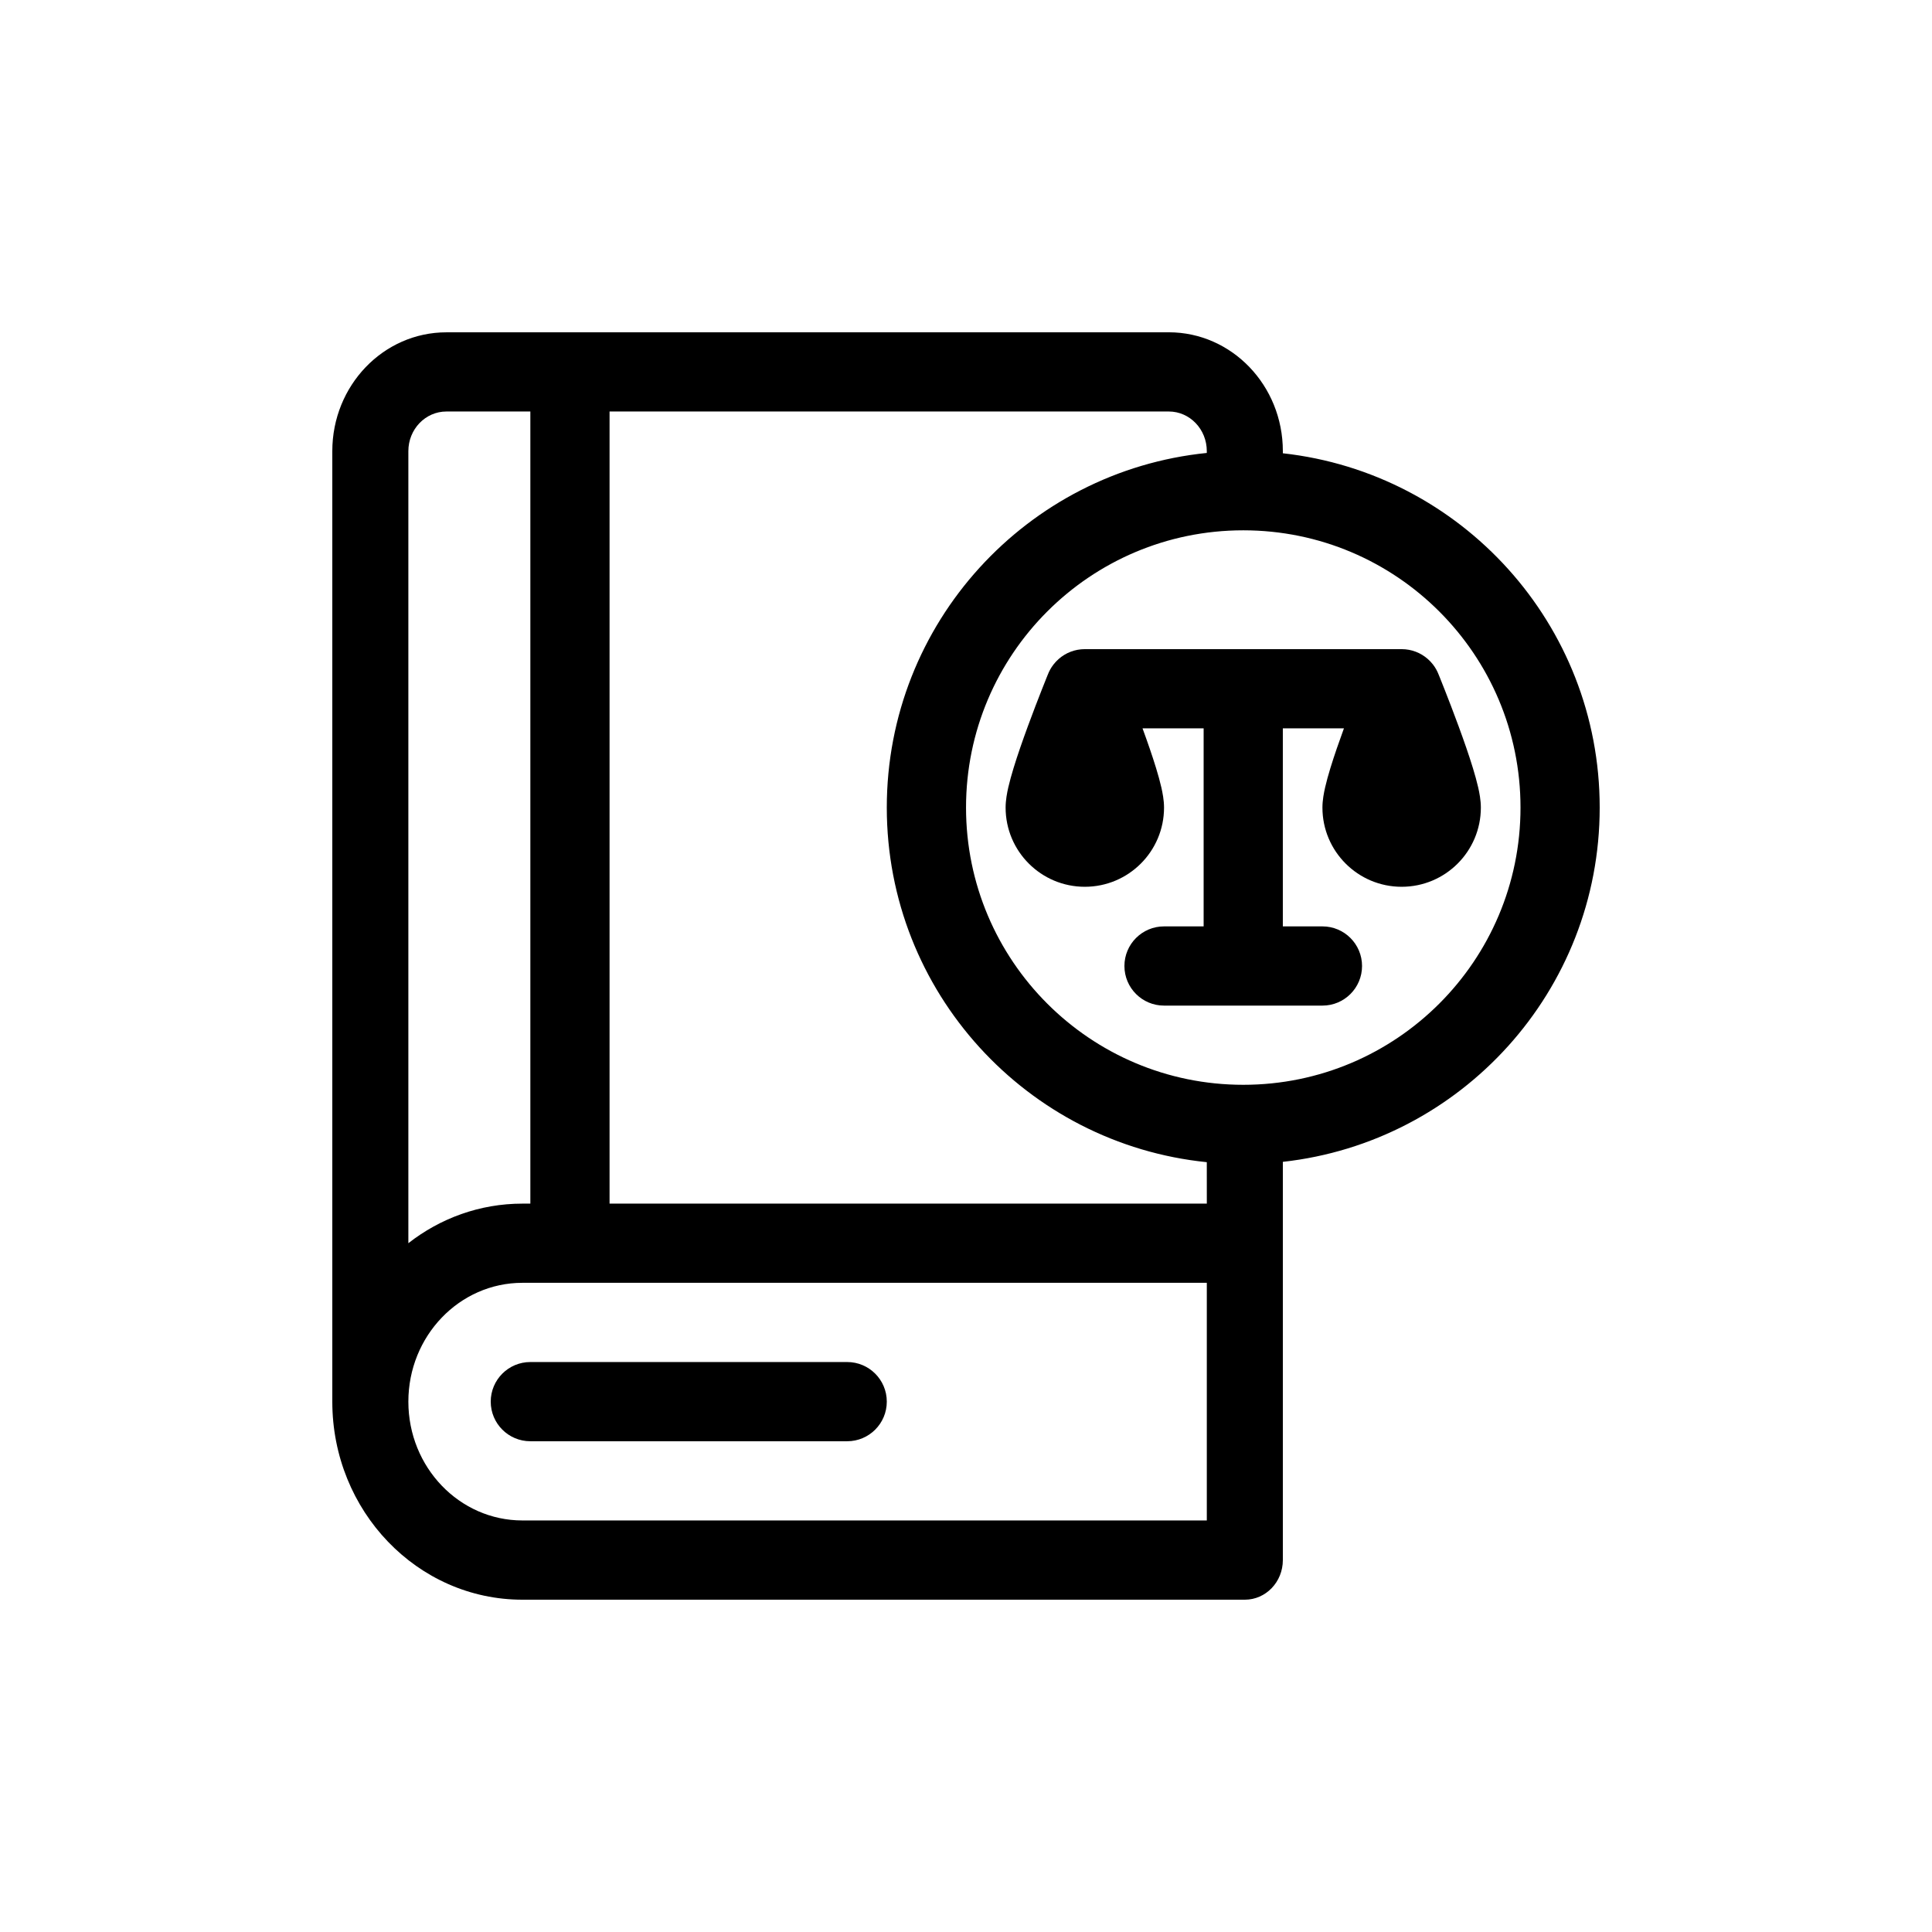
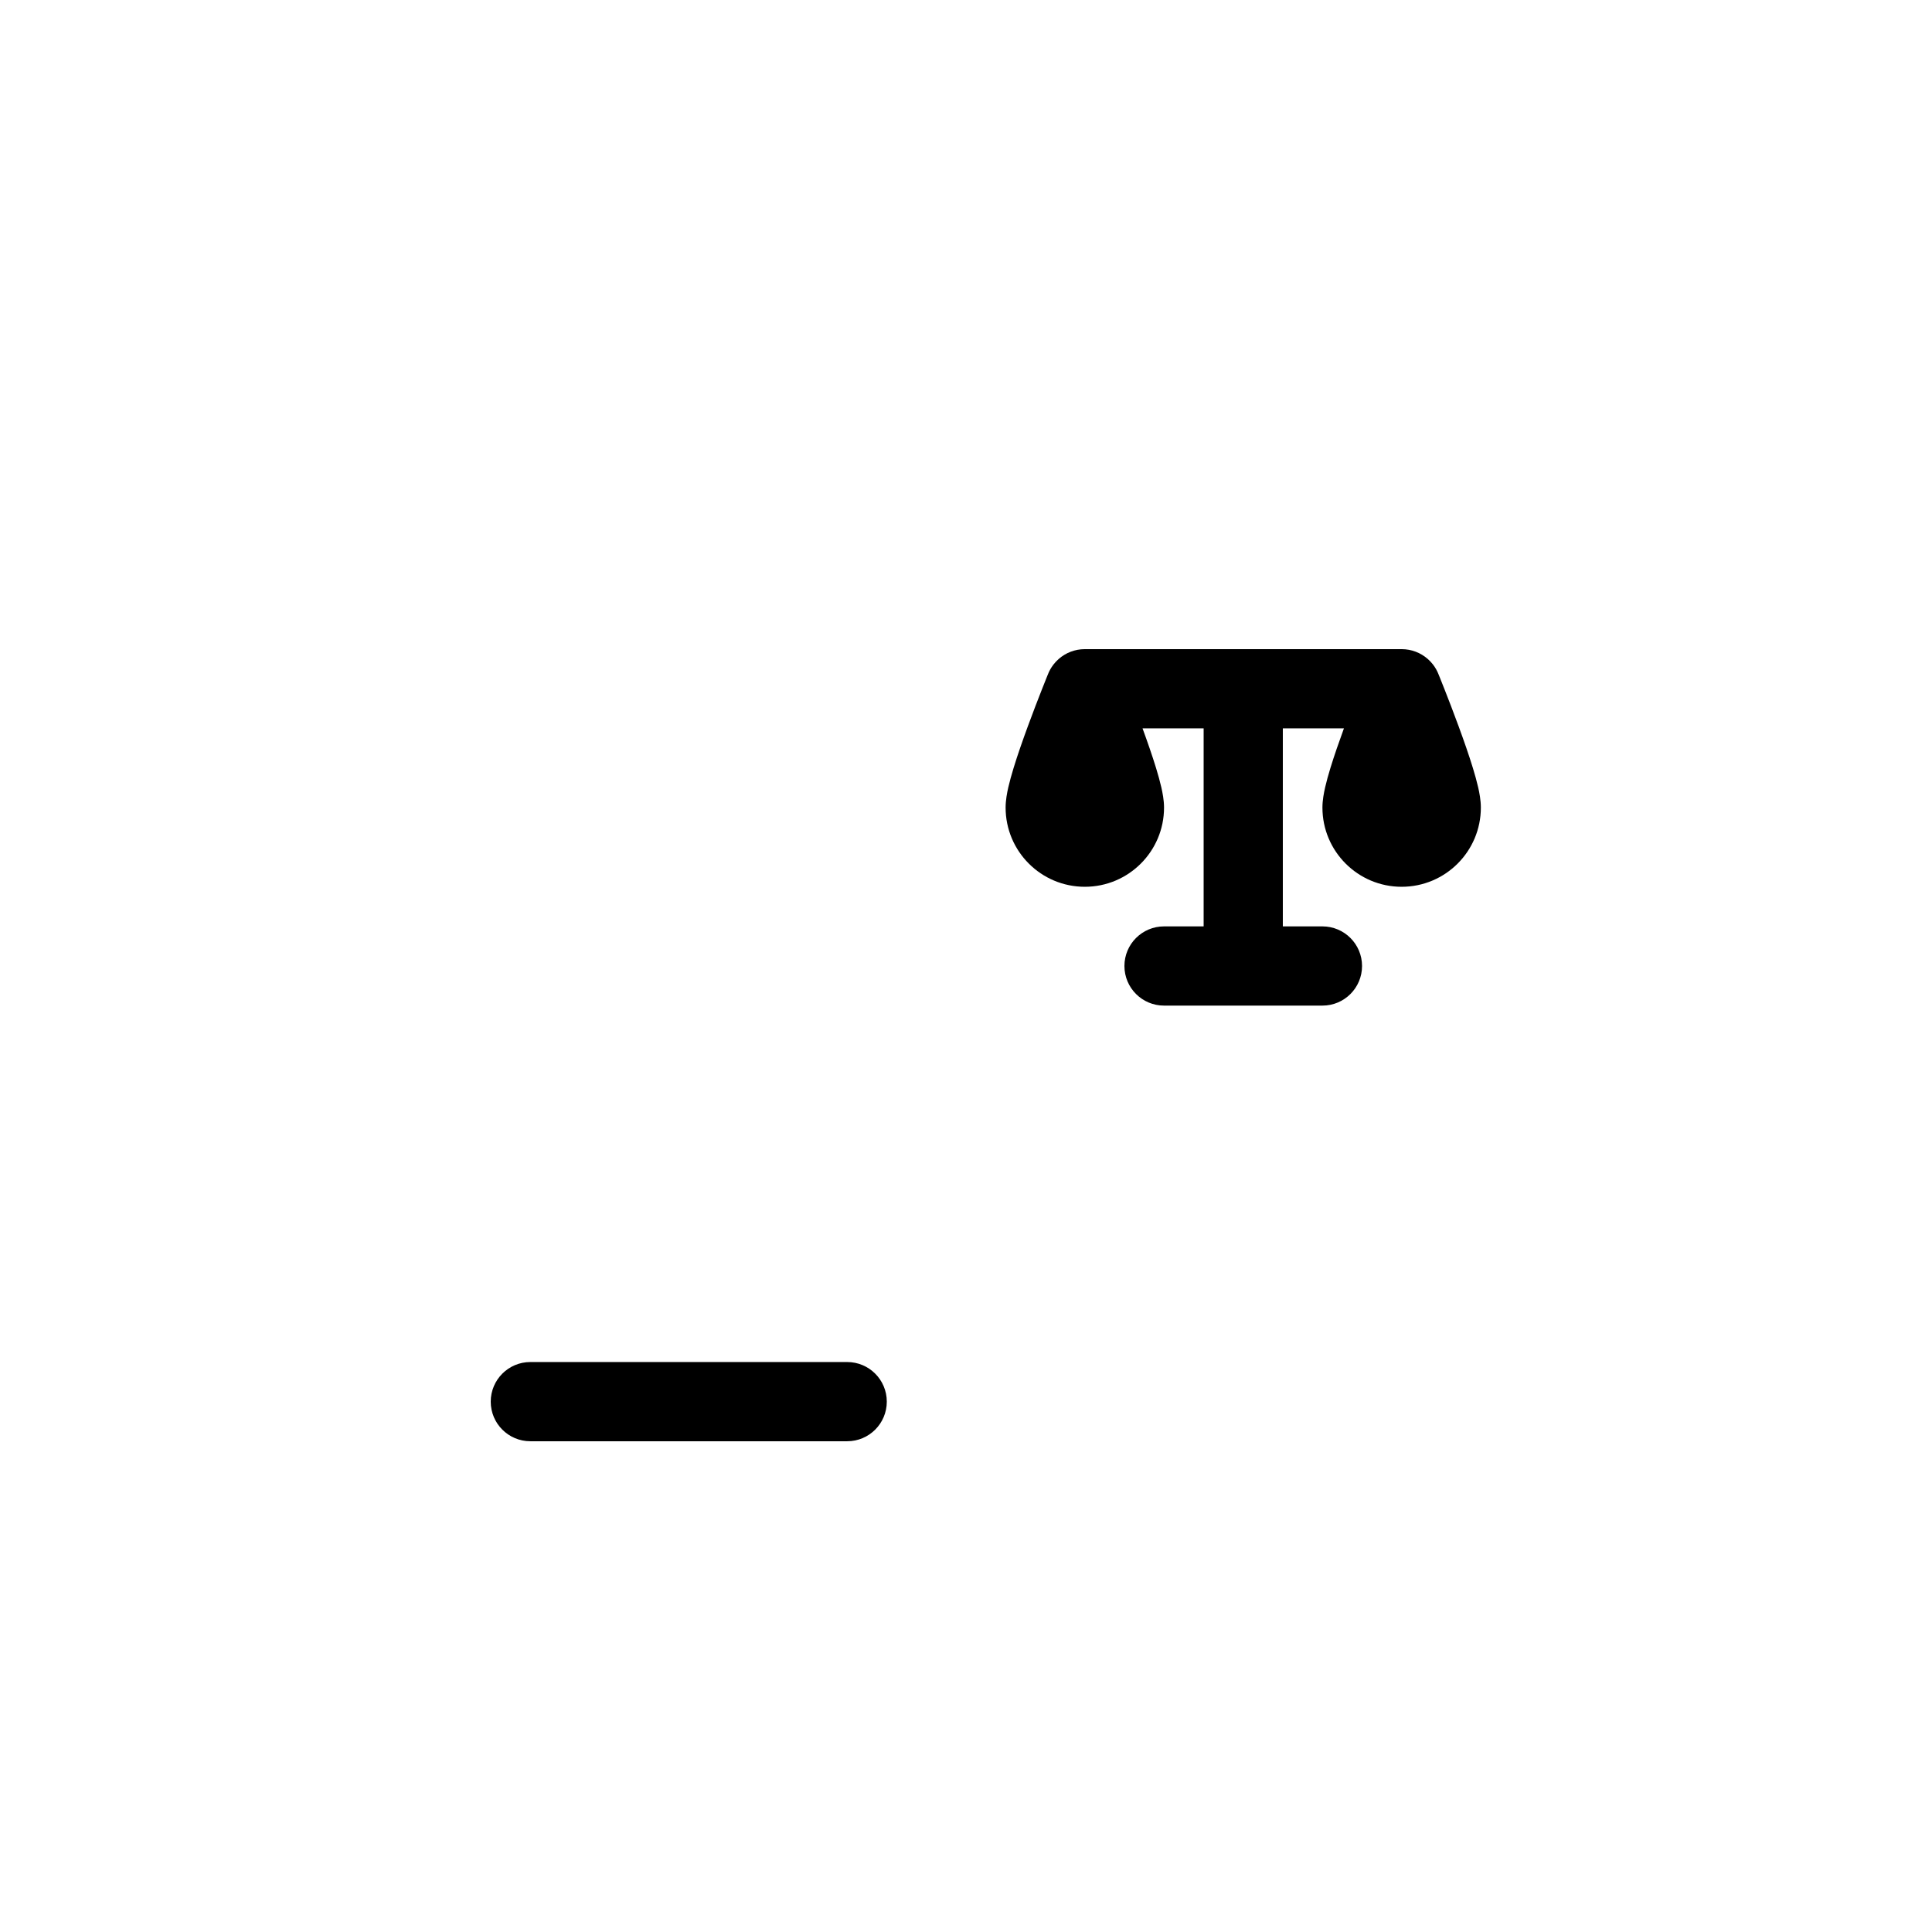
<svg xmlns="http://www.w3.org/2000/svg" fill="#000000" width="800px" height="800px" version="1.1" viewBox="144 144 512 512">
  <g>
    <path d="m379.01 515.45c0-5.797-4.699-10.496-10.496-10.496h-83.969c-5.797 0-10.496 4.699-10.496 10.496s4.699 10.496 10.496 10.496h83.969c5.797 0 10.496-4.699 10.496-10.496z" />
    <path d="m431.49 316.03c-2.641 0-5.055 0.973-6.898 2.582-0.52 0.453-0.992 0.957-1.418 1.504-0.621 0.809-1.133 1.711-1.5 2.684l-0.031 0.07-0.344 0.855c-0.293 0.734-0.715 1.781-1.215 3.059-1.004 2.547-2.348 6.019-3.695 9.695-1.34 3.648-2.731 7.609-3.797 11.105-0.527 1.742-1.016 3.481-1.383 5.074-0.32 1.406-0.711 3.394-0.711 5.356 0 11.594 9.398 20.992 20.992 20.992s20.992-9.398 20.992-20.992c0-1.961-0.395-3.949-0.715-5.356-0.363-1.594-0.852-3.332-1.383-5.074-1.016-3.324-2.32-7.066-3.598-10.562h16.191v52.48h-10.496c-5.797 0-10.496 4.699-10.496 10.496s4.699 10.496 10.496 10.496h41.98c5.797 0 10.496-4.699 10.496-10.496s-4.699-10.496-10.496-10.496h-10.496v-52.48h16.191c-1.277 3.496-2.582 7.238-3.598 10.562-0.531 1.742-1.02 3.481-1.383 5.074-0.32 1.406-0.715 3.394-0.715 5.356 0 11.594 9.398 20.992 20.992 20.992s20.992-9.398 20.992-20.992c0-1.961-0.391-3.949-0.711-5.356-0.367-1.594-0.852-3.332-1.383-5.074-1.066-3.496-2.457-7.457-3.797-11.105-1.348-3.676-2.691-7.148-3.695-9.695-0.5-1.277-0.922-2.324-1.215-3.059l-0.344-0.855-0.031-0.07c-0.367-0.973-0.879-1.875-1.5-2.684-0.426-0.547-0.898-1.051-1.418-1.504-1.844-1.609-4.258-2.582-6.898-2.582z" />
-     <path d="m453.74 232.06c16.695 0 30.227 14.098 30.227 31.488v0.574c47.234 5.223 83.969 45.266 83.969 93.891 0 48.621-36.734 88.664-83.969 93.887v105.54c0 5.797-4.508 10.496-10.074 10.496h-191.45c-27.824 0-50.379-23.496-50.379-52.48v-251.9c0-17.391 13.535-31.488 30.227-31.488zm-201.52 241.4v-209.91c0-5.797 4.512-10.496 10.074-10.496h22.254v209.92h-2.102c-11.34 0-21.809 3.902-30.227 10.488zm0 41.988c0 17.395 13.531 31.488 30.227 31.488h181.37v-62.977h-181.37c-16.695 0-30.227 14.098-30.227 31.488zm211.6-52.477h-158.28v-209.92h148.2c5.566 0 10.074 4.699 10.074 10.496v0.488c-47.633 4.836-84.805 45.062-84.805 93.977 0 48.91 37.172 89.141 84.805 93.977zm-63.812-104.96c0-40.578 32.895-73.473 73.473-73.473 40.574 0 73.469 32.895 73.469 73.473s-32.895 73.473-73.469 73.473c-40.578 0-73.473-32.895-73.473-73.473z" fill-rule="evenodd" />
  </g>
</svg>